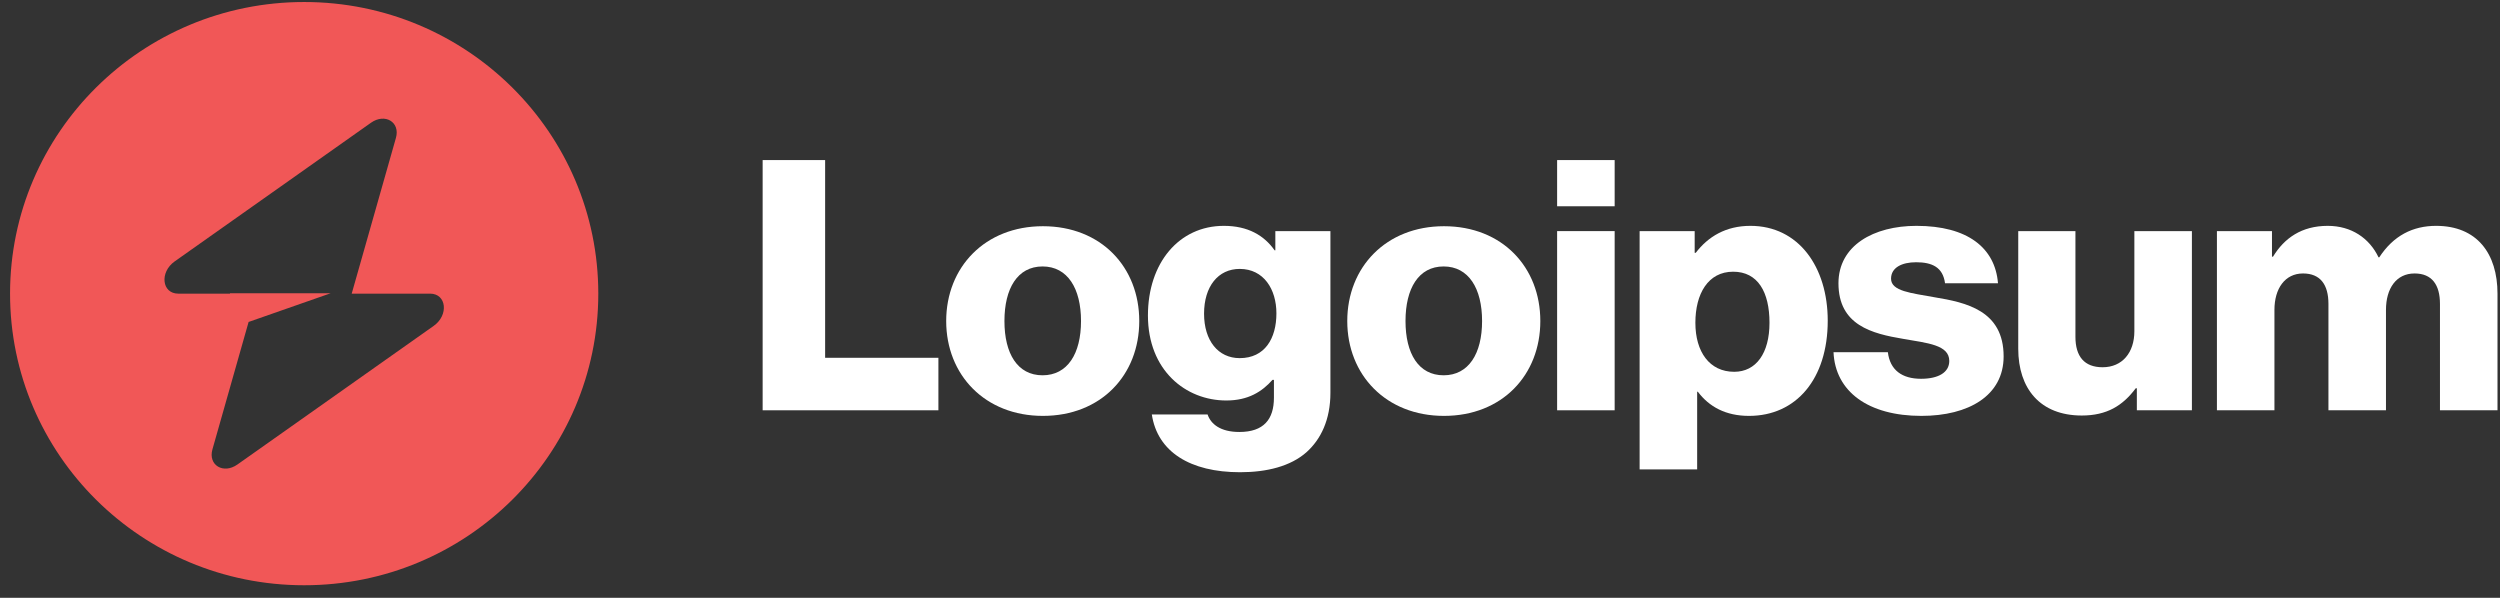
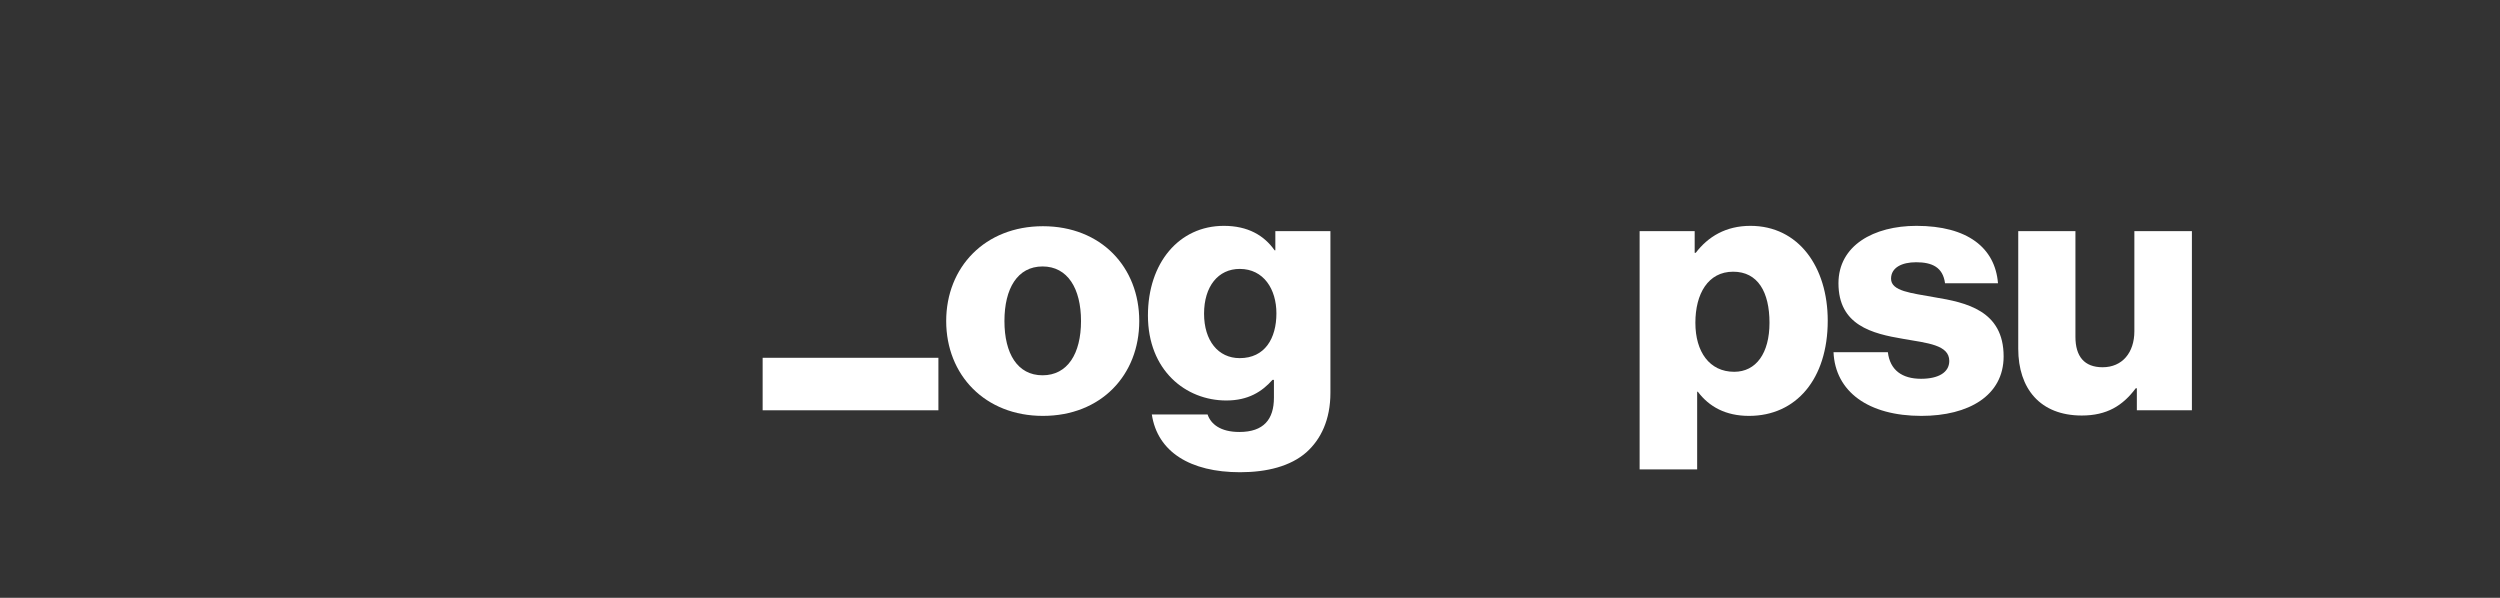
<svg xmlns="http://www.w3.org/2000/svg" width="138" height="33" viewBox="0 0 138 33" fill="none">
  <rect x="0" y="0" width="138" height="33" fill="#333333" stroke="none" />
  <g clip-path="url(#clip0_295_445)">
-     <path d="M42.098 22.648H51.8V19.75H45.547V8.836H42.098V22.648Z" fill="white" />
+     <path d="M42.098 22.648H51.8V19.75H45.547H42.098V22.648Z" fill="white" />
    <path d="M57.549 20.716C56.165 20.716 55.445 19.518 55.445 17.722C55.445 15.925 56.165 14.708 57.549 14.708C58.932 14.708 59.672 15.925 59.672 17.722C59.672 19.518 58.932 20.716 57.549 20.716ZM57.568 22.957C60.783 22.957 62.887 20.697 62.887 17.722C62.887 14.747 60.783 12.487 57.568 12.487C54.373 12.487 52.23 14.747 52.23 17.722C52.23 20.697 54.373 22.957 57.568 22.957Z" fill="white" />
    <path d="M68.451 26.067C69.932 26.067 71.237 25.738 72.114 24.966C72.913 24.251 73.439 23.169 73.439 21.682V12.757H70.399V13.82H70.36C69.776 12.989 68.88 12.467 67.555 12.467C65.081 12.467 63.366 14.515 63.366 17.413C63.366 20.445 65.451 22.107 67.691 22.107C68.899 22.107 69.659 21.624 70.243 20.967H70.321V21.952C70.321 23.15 69.756 23.845 68.412 23.845C67.36 23.845 66.834 23.401 66.659 22.879H63.581C63.892 24.946 65.704 26.067 68.451 26.067ZM68.432 19.769C67.243 19.769 66.464 18.803 66.464 17.316C66.464 15.809 67.243 14.844 68.432 14.844C69.756 14.844 70.458 15.964 70.458 17.297C70.458 18.688 69.815 19.769 68.432 19.769Z" fill="white" />
-     <path d="M79.688 20.716C78.304 20.716 77.584 19.518 77.584 17.722C77.584 15.925 78.304 14.708 79.688 14.708C81.071 14.708 81.811 15.925 81.811 17.722C81.811 19.518 81.071 20.716 79.688 20.716ZM79.707 22.957C82.922 22.957 85.026 20.697 85.026 17.722C85.026 14.747 82.922 12.487 79.707 12.487C76.512 12.487 74.369 14.747 74.369 17.722C74.369 20.697 76.512 22.957 79.707 22.957Z" fill="white" />
-     <path d="M85.953 22.648H89.129V12.757H85.953V22.648ZM85.953 11.386H89.129V8.836H85.953V11.386Z" fill="white" />
    <path d="M90.507 25.912H93.683V21.624H93.721C94.345 22.454 95.26 22.957 96.546 22.957C99.157 22.957 100.891 20.909 100.891 17.703C100.891 14.728 99.274 12.467 96.624 12.467C95.26 12.467 94.286 13.066 93.605 13.955H93.546V12.757H90.507V25.912ZM95.728 20.523C94.364 20.523 93.585 19.422 93.585 17.818C93.585 16.215 94.286 14.998 95.67 14.998C97.033 14.998 97.676 16.119 97.676 17.818C97.676 19.499 96.936 20.523 95.728 20.523Z" fill="white" />
    <path d="M106.061 22.957C108.672 22.957 110.6 21.836 110.6 19.673C110.6 17.142 108.535 16.698 106.782 16.408C105.516 16.176 104.386 16.08 104.386 15.384C104.386 14.766 104.99 14.476 105.769 14.476C106.646 14.476 107.249 14.747 107.366 15.636H110.289C110.133 13.684 108.613 12.467 105.788 12.467C103.431 12.467 101.483 13.549 101.483 15.636C101.483 17.954 103.334 18.417 105.067 18.707C106.392 18.939 107.6 19.035 107.6 19.924C107.6 20.561 106.996 20.909 106.042 20.909C104.99 20.909 104.327 20.426 104.21 19.441H101.21C101.307 21.624 103.139 22.957 106.061 22.957Z" fill="white" />
    <path d="M114.914 22.937C116.298 22.937 117.174 22.396 117.895 21.431H117.954V22.648H120.993V12.757H117.817V18.282C117.817 19.46 117.155 20.272 116.064 20.272C115.051 20.272 114.564 19.673 114.564 18.591V12.757H111.407V19.248C111.407 21.45 112.615 22.937 114.914 22.937Z" fill="white" />
-     <path d="M122.374 22.648H125.549V17.104C125.549 15.925 126.134 15.095 127.127 15.095C128.082 15.095 128.53 15.713 128.53 16.775V22.648H131.706V17.104C131.706 15.925 132.271 15.095 133.284 15.095C134.238 15.095 134.686 15.713 134.686 16.775V22.648H137.862V16.215C137.862 13.994 136.732 12.467 134.472 12.467C133.186 12.467 132.115 13.008 131.335 14.206H131.296C130.79 13.144 129.796 12.467 128.491 12.467C127.049 12.467 126.095 13.144 125.471 14.167H125.413V12.757H122.374V22.648Z" fill="white" />
-     <path fill-rule="evenodd" clip-rule="evenodd" d="M16.791 32.306C25.757 32.306 33.026 25.099 33.026 16.209C33.026 7.318 25.757 0.111 16.791 0.111C7.824 0.111 0.555 7.318 0.555 16.209C0.555 25.099 7.824 32.306 16.791 32.306ZM21.856 7.61C22.102 6.742 21.252 6.228 20.476 6.777L9.642 14.43C8.8 15.024 8.932 16.209 9.84 16.209H12.694V16.187H18.254L13.723 17.772L11.726 24.807C11.479 25.676 12.329 26.189 13.105 25.641L23.94 17.988C24.782 17.393 24.649 16.209 23.741 16.209H19.414L21.856 7.61Z" fill="#F15757" />
  </g>
  <defs>
    <clipPath id="clip0_295_445">
      <rect width="138" height="33" fill="white" />
    </clipPath>
  </defs>
</svg>